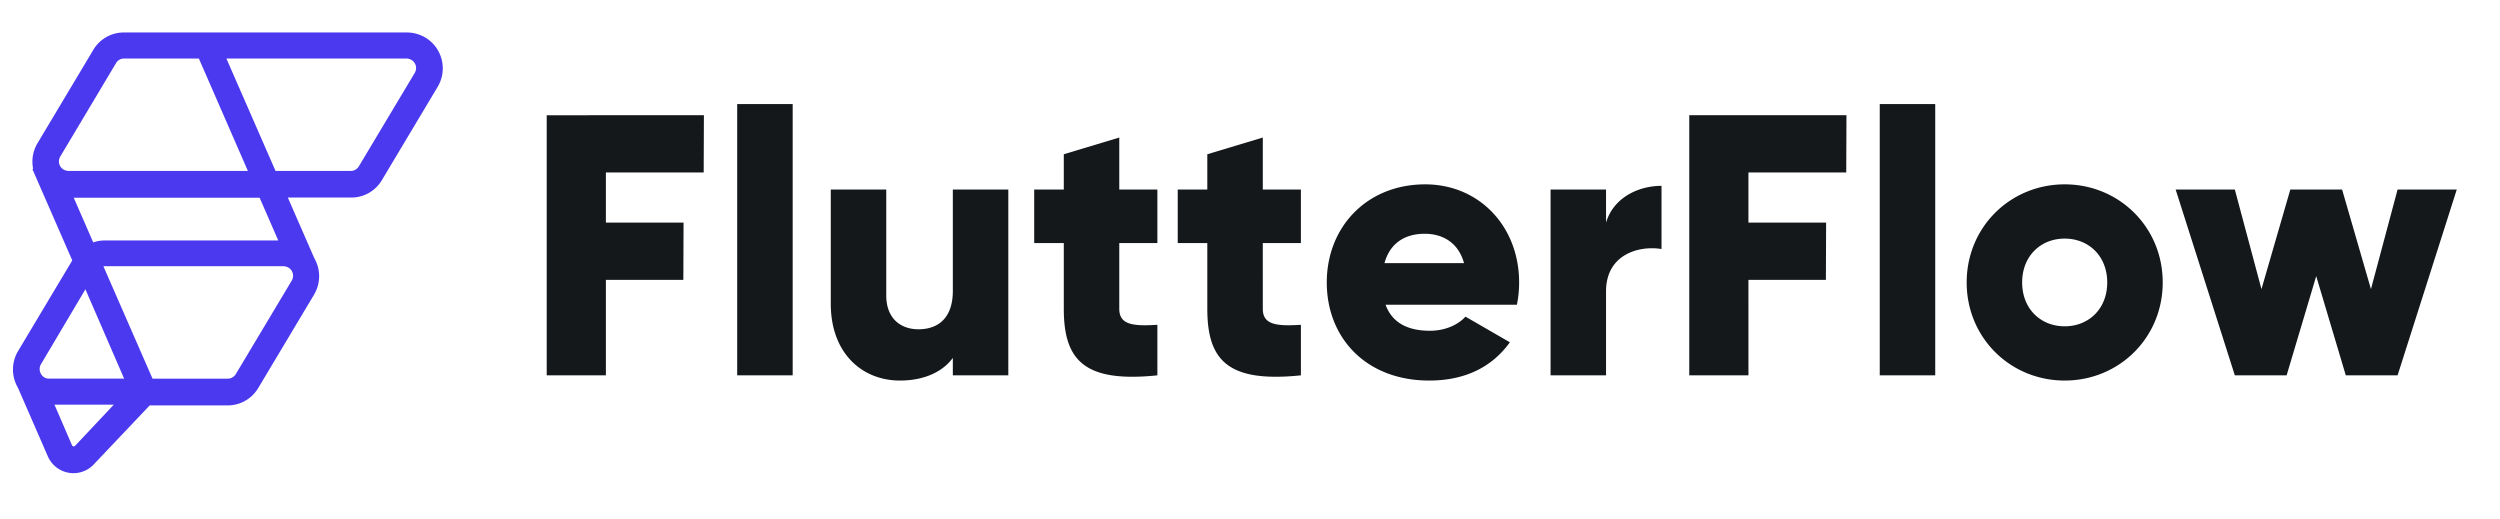
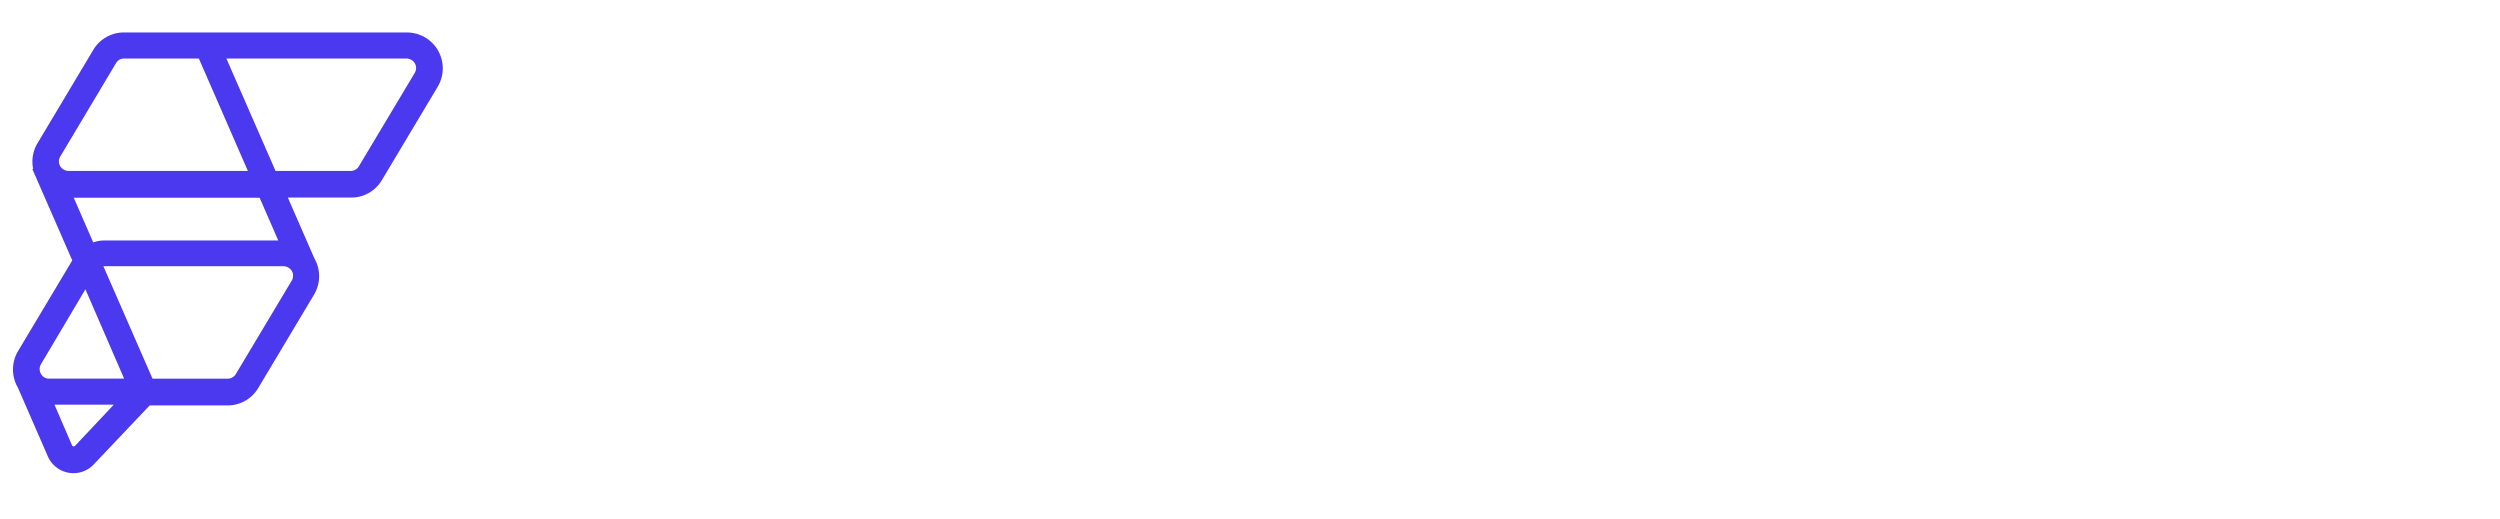
<svg xmlns="http://www.w3.org/2000/svg" width="385" height="80">
  <g fill="none" fill-rule="evenodd">
-     <path fill="#4B39EF" d="M62.635 5c2.042 0 3.932 1.105 4.89 2.901a5.537 5.537 0 0 1-.102 5.431l-.034.057-8.592 14.373a5.461 5.461 0 0 1-4.6 2.661h-9.873l4.078 9.336.016.028.025.044a5.54 5.54 0 0 1-.059 5.51l-.033.056-8.592 14.373a5.461 5.461 0 0 1-4.6 2.662H23.054l-8.657 9.13-.017.018a4.293 4.293 0 0 1-3.92 1.203 4.333 4.333 0 0 1-3.123-2.571l-.016-.038-4.556-10.458-.024-.04-.025-.044a5.54 5.54 0 0 1 .046-5.532l.034-.057 8.333-13.94-6.14-14.058.112-.057-.001-.009a5.53 5.53 0 0 1 .616-3.822l.037-.065.034-.057L14.38 7.662A5.463 5.463 0 0 1 18.98 5h43.655zM17.52 62.323H8.39l2.682 6.202.006.016a.29.29 0 0 0 .224.194.26.26 0 0 0 .245-.067l.013-.012 5.96-6.333zm26.097-21.325H16.022c-.03 0-.061.002-.092.004h-.008l7.566 17.308h11.608c.477 0 .937-.256 1.198-.666l.02-.033 8.605-14.382a1.46 1.46 0 0 0 .082-1.375c-.235-.517-.779-.856-1.384-.856zm-30.464 3.554-6.829 11.51a1.49 1.49 0 0 0-.044 1.468l.026.048.013.023.028.045.055.082.06.079.059.067.01.01.04.04.034.033c.215.195.48.314.773.344l.066.006.038.002h11.635l-5.964-13.757zm-1.796-14.1 3 6.878.058-.02a5.325 5.325 0 0 1 1.607-.276h26.831l-2.87-6.583H11.357zm51.201-21.44H34.865l7.569 17.312h11.603a1.44 1.44 0 0 0 1.2-.666l.02-.034 8.605-14.381c.257-.43.285-.927.082-1.374-.23-.506-.756-.842-1.347-.856h-.039zm-31.933 0H19.086a1.43 1.43 0 0 0-1.192.665l-.021.034L9.29 24.093c-.256.43-.284.928-.08 1.376.228.506.752.84 1.339.854h27.625l-7.549-17.31z" />
-     <path fill="#14181B" d="m108.368 26.558.033-8.812H84.193v40.058h9.113V43.097h11.929l.033-8.813H93.306v-7.726h15.062zm5.16 31.246h8.544V16.029h-8.544v41.775zm33.208-28.613v15.623c0 4.063-2.164 5.894-5.297 5.894-2.734 0-4.956-1.66-4.956-5.208V29.19h-8.544v17.57c0 7.725 4.899 11.845 10.652 11.845 3.76 0 6.607-1.373 8.145-3.49v2.689h8.544V29.191h-8.544zm31.5 8.24v-8.24h-5.867v-8.012l-8.545 2.575v5.437h-4.556v8.24h4.556v10.13c0 8.011 3.247 11.388 14.412 10.243v-7.783c-3.76.23-5.867 0-5.867-2.46V37.43h5.867zm22.1 0v-8.24h-5.866v-8.012l-8.545 2.575v5.437h-4.556v8.24h4.556v10.13c0 8.011 3.247 11.388 14.412 10.243v-7.783c-3.76.23-5.867 0-5.867-2.46V37.43h5.867zm13.045 9.5h20.221a16.71 16.71 0 0 0 .342-3.434c0-8.64-6.152-15.107-14.468-15.107-9 0-15.152 6.58-15.152 15.107s6.038 15.108 15.778 15.108c5.412 0 9.627-2.003 12.418-5.894l-6.836-3.949c-1.139 1.26-3.132 2.175-5.468 2.175-3.133 0-5.753-1.03-6.835-4.006zm-.171-6.41c.797-2.918 2.962-4.52 6.209-4.52 2.563 0 5.126 1.202 6.038 4.52H213.21zm34.12-6.237v-5.093h-8.544v28.613h8.544V44.871c0-5.666 5.012-7.096 8.544-6.524V28.62c-3.589 0-7.405 1.83-8.544 5.665zm36.991-7.726.034-8.812h-24.209v40.058h9.114V43.097h11.928l.034-8.813H269.26v-7.726h15.061zm5.16 31.246h8.544V16.029h-8.544v41.775zm28.48.801c8.374 0 15.096-6.58 15.096-15.108 0-8.526-6.722-15.107-15.095-15.107-8.374 0-15.095 6.58-15.095 15.107s6.721 15.108 15.095 15.108zm0-8.355c-3.702 0-6.55-2.69-6.55-6.753 0-4.063 2.848-6.752 6.55-6.752 3.703 0 6.551 2.69 6.551 6.752 0 4.063-2.848 6.753-6.55 6.753zm51.266-21.06-4.101 15.338-4.443-15.337h-7.975l-4.443 15.337-4.101-15.337h-9.114l9.114 28.613h7.975l4.556-15.28 4.557 15.28h7.975l9.114-28.613h-9.114z" />
+     <path fill="#4B39EF" d="M62.635 5c2.042 0 3.932 1.105 4.89 2.901a5.537 5.537 0 0 1-.102 5.431l-.034.057-8.592 14.373a5.461 5.461 0 0 1-4.6 2.661h-9.873l4.078 9.336.016.028.025.044a5.54 5.54 0 0 1-.059 5.51l-.033.056-8.592 14.373a5.461 5.461 0 0 1-4.6 2.662H23.054l-8.657 9.13-.017.018a4.293 4.293 0 0 1-3.92 1.203 4.333 4.333 0 0 1-3.123-2.571l-.016-.038-4.556-10.458-.024-.04-.025-.044a5.54 5.54 0 0 1 .046-5.532l.034-.057 8.333-13.94-6.14-14.058.112-.057-.001-.009a5.53 5.53 0 0 1 .616-3.822l.037-.065.034-.057L14.38 7.662A5.463 5.463 0 0 1 18.98 5h43.655zM17.52 62.323H8.39l2.682 6.202.006.016a.29.29 0 0 0 .224.194.26.26 0 0 0 .245-.067l.013-.012 5.96-6.333zm26.097-21.325H16.022c-.03 0-.061.002-.092.004h-.008l7.566 17.308h11.608c.477 0 .937-.256 1.198-.666l.02-.033 8.605-14.382a1.46 1.46 0 0 0 .082-1.375c-.235-.517-.779-.856-1.384-.856zm-30.464 3.554-6.829 11.51a1.49 1.49 0 0 0-.044 1.468l.026.048.013.023.028.045.055.082.06.079.059.067.01.01.04.04.034.033c.215.195.48.314.773.344l.066.006.038.002h11.635l-5.964-13.757m-1.796-14.1 3 6.878.058-.02a5.325 5.325 0 0 1 1.607-.276h26.831l-2.87-6.583H11.357zm51.201-21.44H34.865l7.569 17.312h11.603a1.44 1.44 0 0 0 1.2-.666l.02-.034 8.605-14.381c.257-.43.285-.927.082-1.374-.23-.506-.756-.842-1.347-.856h-.039zm-31.933 0H19.086a1.43 1.43 0 0 0-1.192.665l-.021.034L9.29 24.093c-.256.43-.284.928-.08 1.376.228.506.752.84 1.339.854h27.625l-7.549-17.31z" />
  </g>
</svg>